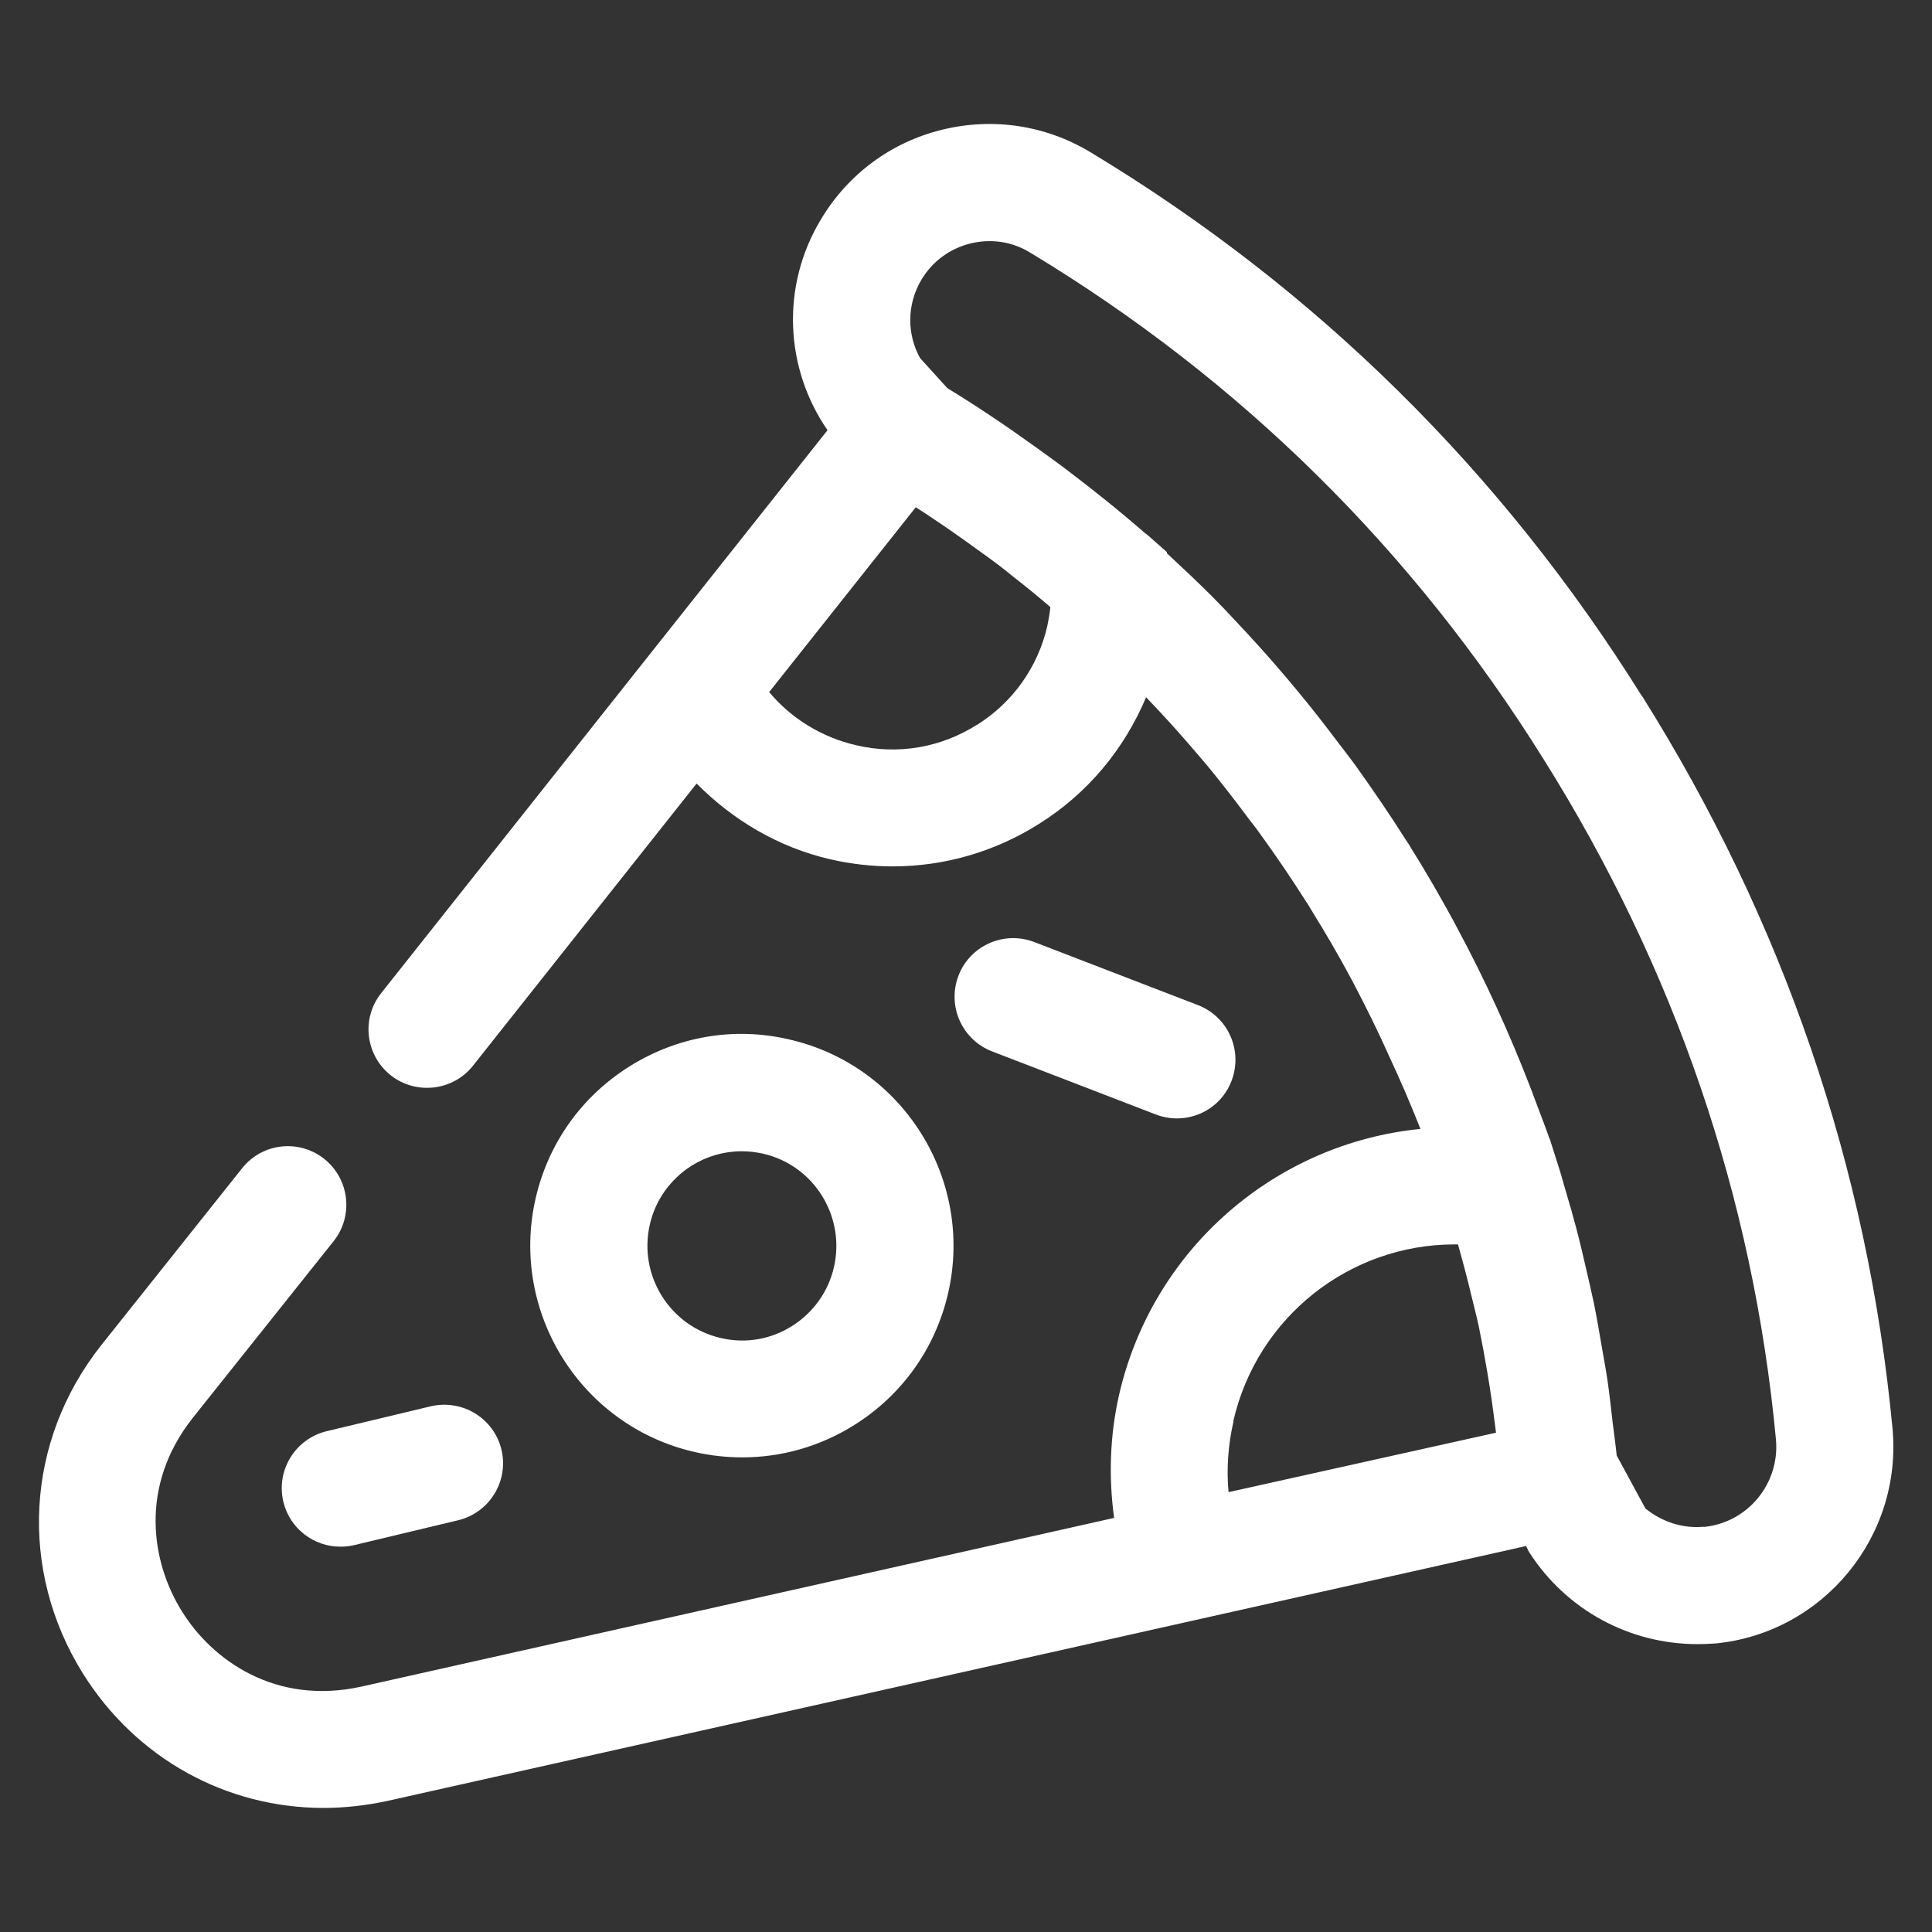
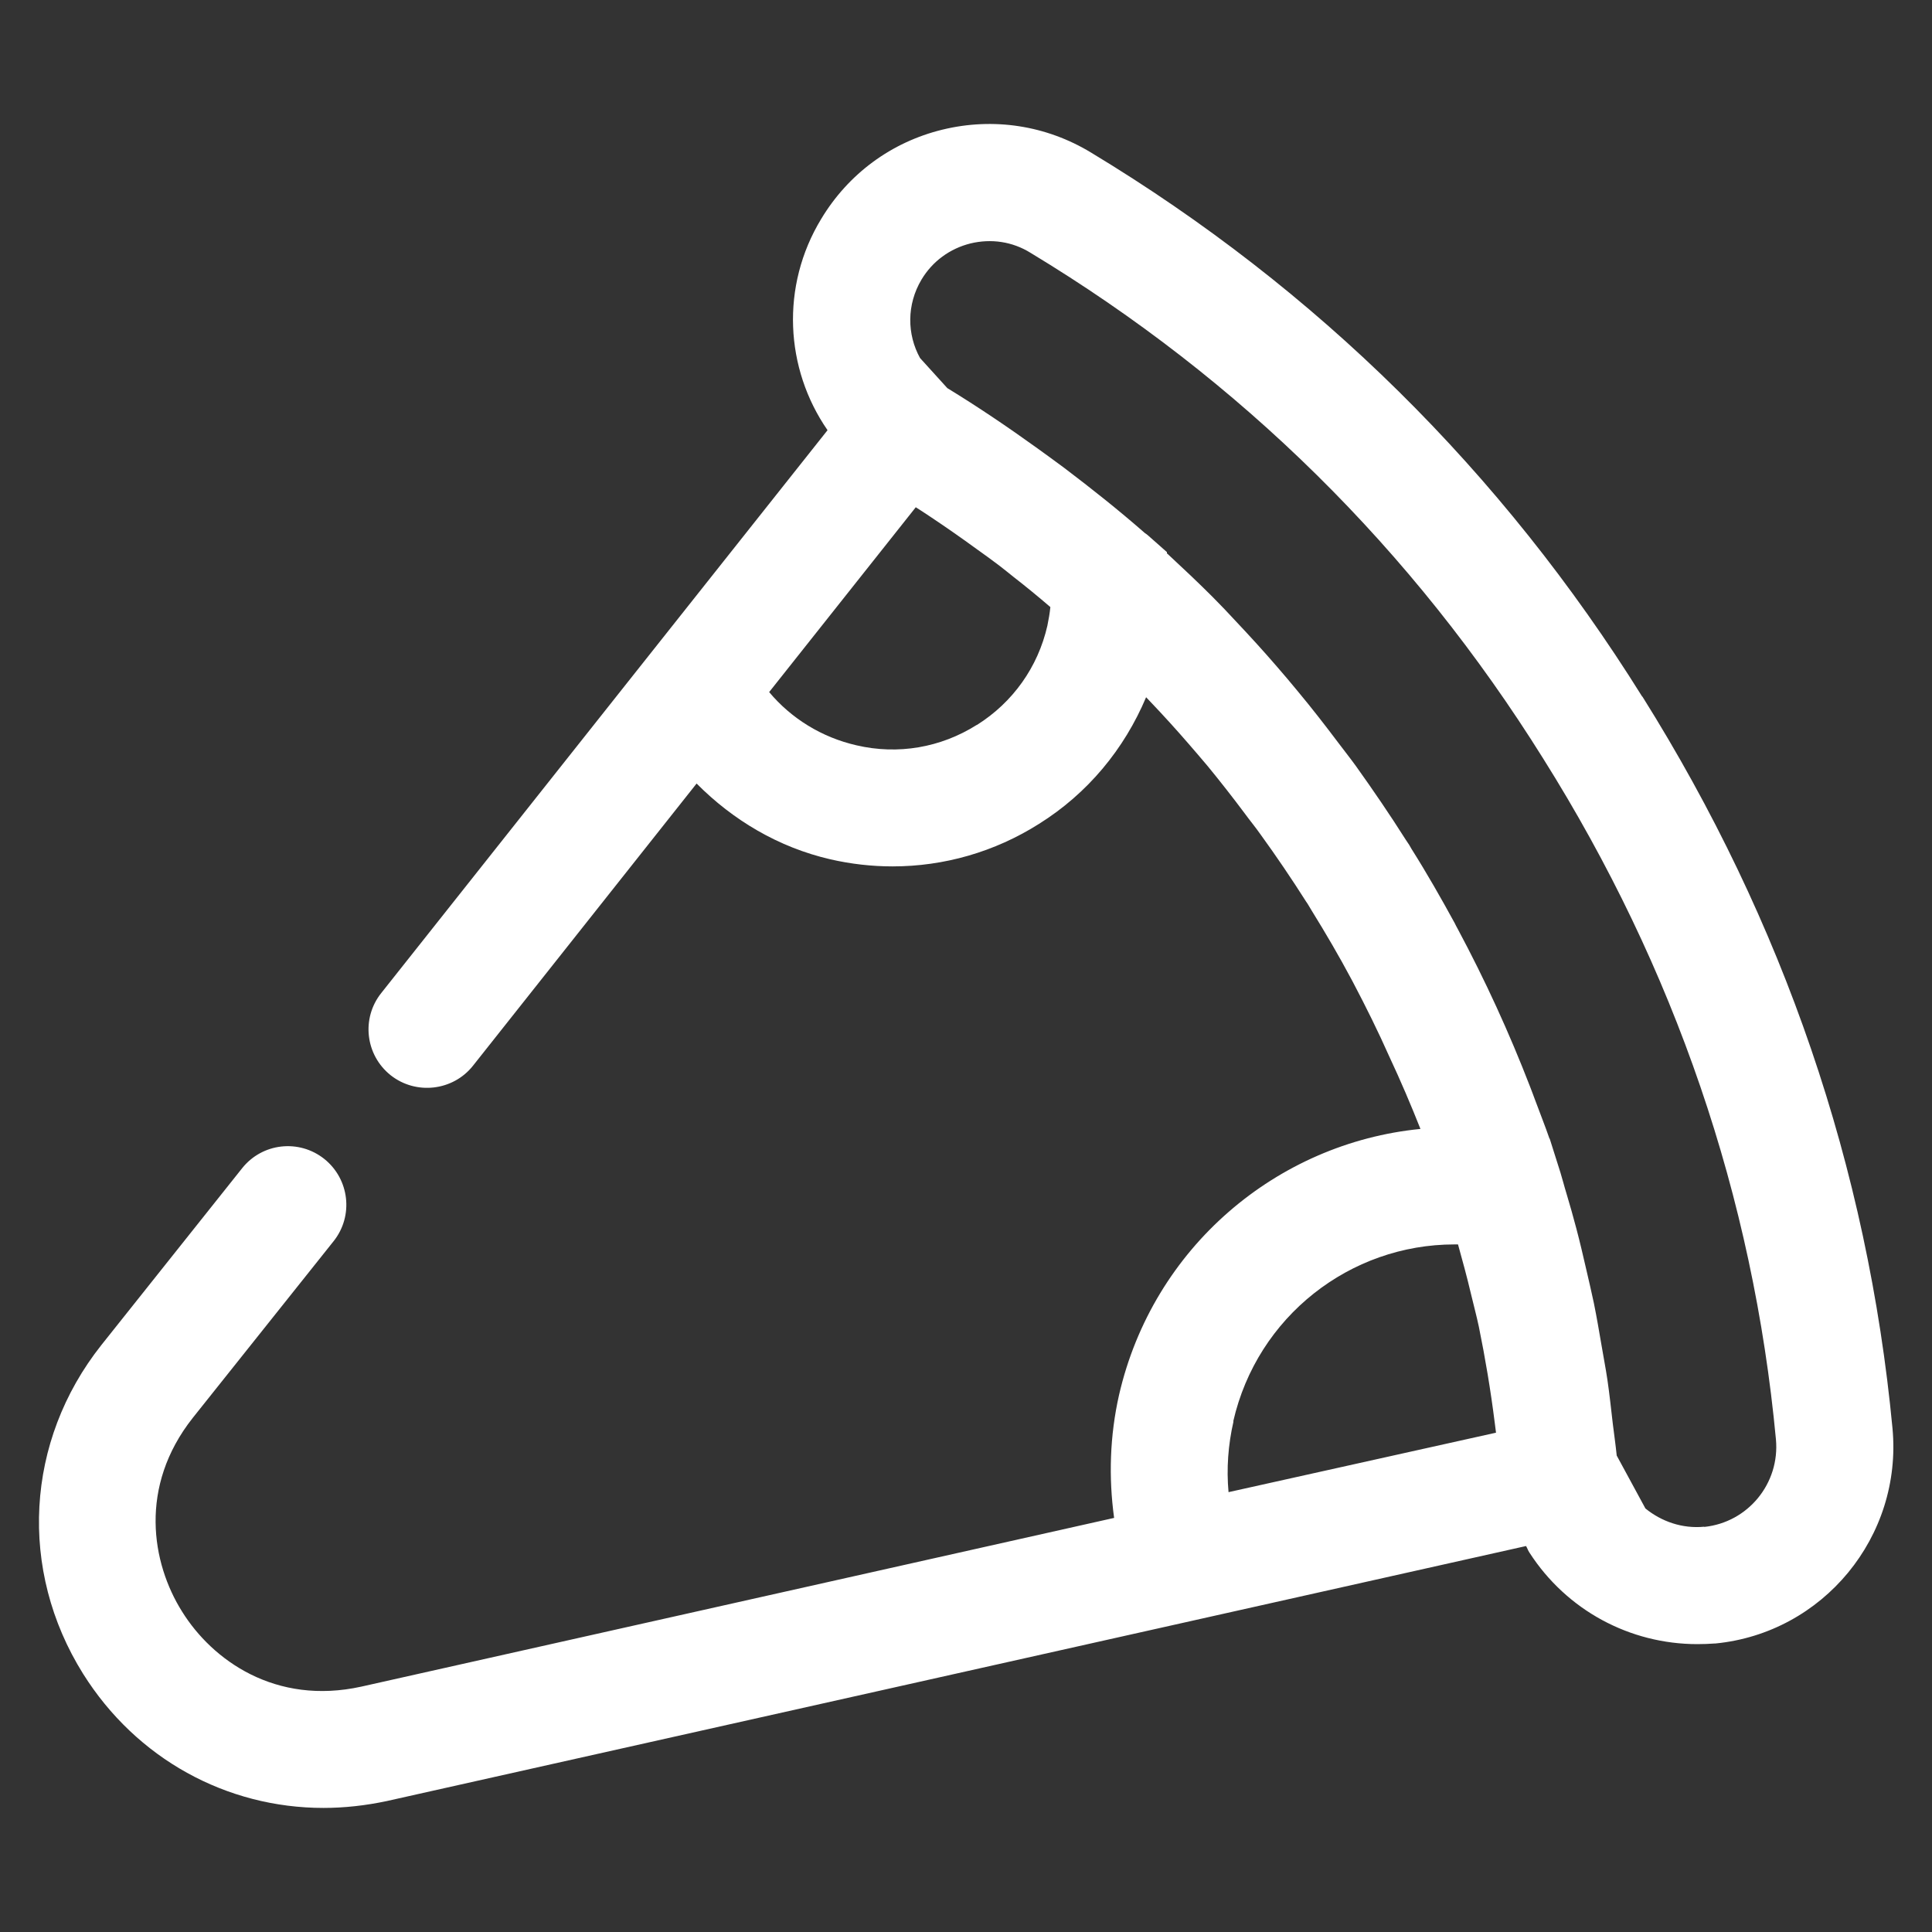
<svg xmlns="http://www.w3.org/2000/svg" id="a" viewBox="0 0 90 90">
  <rect x="0" y="0" width="90" height="90" fill="#333333" stroke="none" />
  <path d="M76.5,32.45c-6.53-10.47-15.17-19-25.67-25.34-2.09-1.27-4.55-1.65-6.93-1.07-2.38.58-4.38,2.06-5.64,4.15-1.91,3.14-1.69,6.99.29,9.85l-9.28,11.7h0s-11.51,14.52-11.51,14.52c-.94,1.18-.74,2.89.44,3.83,1.18.93,2.9.73,3.83-.44l10.42-13.15c1.7,1.71,3.81,2.97,6.23,3.53.96.22,1.93.33,2.9.33,2.39,0,4.75-.67,6.82-1.98,2.27-1.42,3.97-3.48,4.99-5.9.06.07.13.13.19.2.61.64,1.21,1.3,1.79,1.97.3.34.59.69.89,1.04.59.72,1.17,1.46,1.73,2.21.24.33.5.64.73.97.74,1.02,1.45,2.07,2.13,3.14.04.06.08.11.11.17.05.08.1.17.15.25.65,1.05,1.27,2.11,1.84,3.18.03.05.05.1.08.15.6,1.14,1.17,2.29,1.69,3.46.53,1.13,1.01,2.26,1.45,3.37-6.69.66-12.46,5.52-14.04,12.39-.43,1.9-.49,3.84-.23,5.73l-35.07,7.86c-4,.88-6.94-1.23-8.35-3.5-1.42-2.26-2.03-5.82.5-9.02l6.56-8.23c.94-1.18.74-2.89-.43-3.83-1.18-.94-2.89-.75-3.83.43l-6.56,8.24c-3.54,4.47-3.87,10.48-.85,15.31,2.49,3.97,6.69,6.25,11.2,6.25.97,0,1.96-.11,2.95-.32l53.07-11.88c.06.1.09.21.16.31,1.73,2.68,4.67,4.26,7.82,4.26.27,0,.54-.01.81-.03h.03c5.02-.49,8.72-4.98,8.25-10.02-1.15-12.13-5.07-23.6-11.65-34.09ZM45.5,33.77c-1.68,1.06-3.67,1.4-5.6.95-1.62-.37-3.04-1.25-4.07-2.48l6.83-8.61c.24.15.48.31.72.47.72.48,1.42.97,2.12,1.48.35.25.7.5,1.04.76.23.18.46.36.68.54.58.45,1.15.92,1.71,1.4-.03.29-.08.58-.14.87-.44,1.93-1.61,3.57-3.28,4.62ZM57.45,66.21c1.12-4.89,5.45-8.24,10.3-8.24.06,0,.11,0,.17,0,.21.76.42,1.52.6,2.29.12.51.26,1.02.37,1.54.3,1.47.55,2.96.74,4.47.02.16.04.31.06.47l-12.46,2.77c-.1-1.09-.02-2.2.23-3.29ZM79.39,71.12c-1.02.1-1.99-.24-2.74-.85l-1.34-2.47s0-.01,0-.02c-.05-.49-.12-.97-.18-1.46-.08-.68-.15-1.36-.25-2.04-.08-.55-.19-1.09-.28-1.64-.11-.64-.22-1.29-.35-1.93-.11-.52-.23-1.03-.35-1.55-.15-.65-.3-1.3-.47-1.94-.14-.54-.3-1.09-.46-1.63-.1-.32-.18-.65-.28-.97,0,0,0,0,0,0,0,0,0,0,0,0l-.5-1.58h-.01c-.21-.61-.45-1.2-.67-1.8-.08-.21-.15-.41-.23-.61-.97-2.51-2.09-4.96-3.38-7.37-.05-.08-.09-.17-.13-.25-.64-1.17-1.3-2.33-2.02-3.47-.05-.08-.09-.17-.15-.25-.04-.06-.08-.12-.12-.18-.74-1.17-1.52-2.31-2.32-3.43-.26-.36-.54-.71-.81-1.07-.61-.81-1.23-1.61-1.88-2.39-.32-.39-.65-.78-.98-1.16-.62-.72-1.26-1.42-1.91-2.11-.36-.39-.72-.77-1.1-1.15-.67-.67-1.36-1.32-2.05-1.96-.02-.02-.04-.04-.07-.06v-.06s-.86-.76-.86-.76c-.05-.05-.11-.09-.17-.13-1.21-1.06-2.47-2.06-3.75-3.03-.42-.31-.84-.62-1.26-.92-1.36-.98-2.75-1.92-4.19-2.8l-1.27-1.4c-.61-1.1-.63-2.49.07-3.66.51-.85,1.32-1.44,2.28-1.68.96-.23,1.95-.09,2.8.44,9.77,5.9,17.8,13.82,23.88,23.56,6.13,9.76,9.78,20.43,10.84,31.71.19,2.05-1.3,3.87-3.34,4.08Z" style="fill:#fff;" />
-   <path d="M34.58,67.89c1.83,0,3.63-.51,5.22-1.51,2.23-1.4,3.78-3.58,4.37-6.15,1.21-5.3-2.11-10.6-7.41-11.81-2.57-.6-5.21-.14-7.44,1.26-2.23,1.4-3.78,3.58-4.37,6.15-1.21,5.3,2.11,10.6,7.41,11.81.74.17,1.48.25,2.22.25ZM30.27,57.05c.26-1.15.96-2.12,1.95-2.75.71-.44,1.51-.67,2.33-.67.33,0,.66.04.99.11,2.37.54,3.85,2.91,3.31,5.28-.26,1.15-.96,2.12-1.95,2.75-1,.63-2.18.83-3.32.56-2.37-.54-3.85-2.91-3.31-5.28Z" style="fill:#fff;" />
-   <path d="M53.85,51.92c.32.12.65.18.98.18,1.09,0,2.13-.66,2.54-1.75.54-1.41-.16-2.99-1.57-3.53l-7.63-2.94c-1.4-.53-2.98.16-3.52,1.57-.54,1.41.16,2.99,1.57,3.53l7.63,2.94Z" style="fill:#fff;" />
-   <path d="M13.2,69.96c.3,1.25,1.42,2.09,2.65,2.09.21,0,.42-.02.64-.07l4.85-1.16c1.46-.35,2.37-1.82,2.02-3.29-.35-1.46-1.82-2.36-3.29-2.02l-4.85,1.16c-1.46.35-2.37,1.82-2.02,3.29Z" style="fill:#fff;" />
</svg>